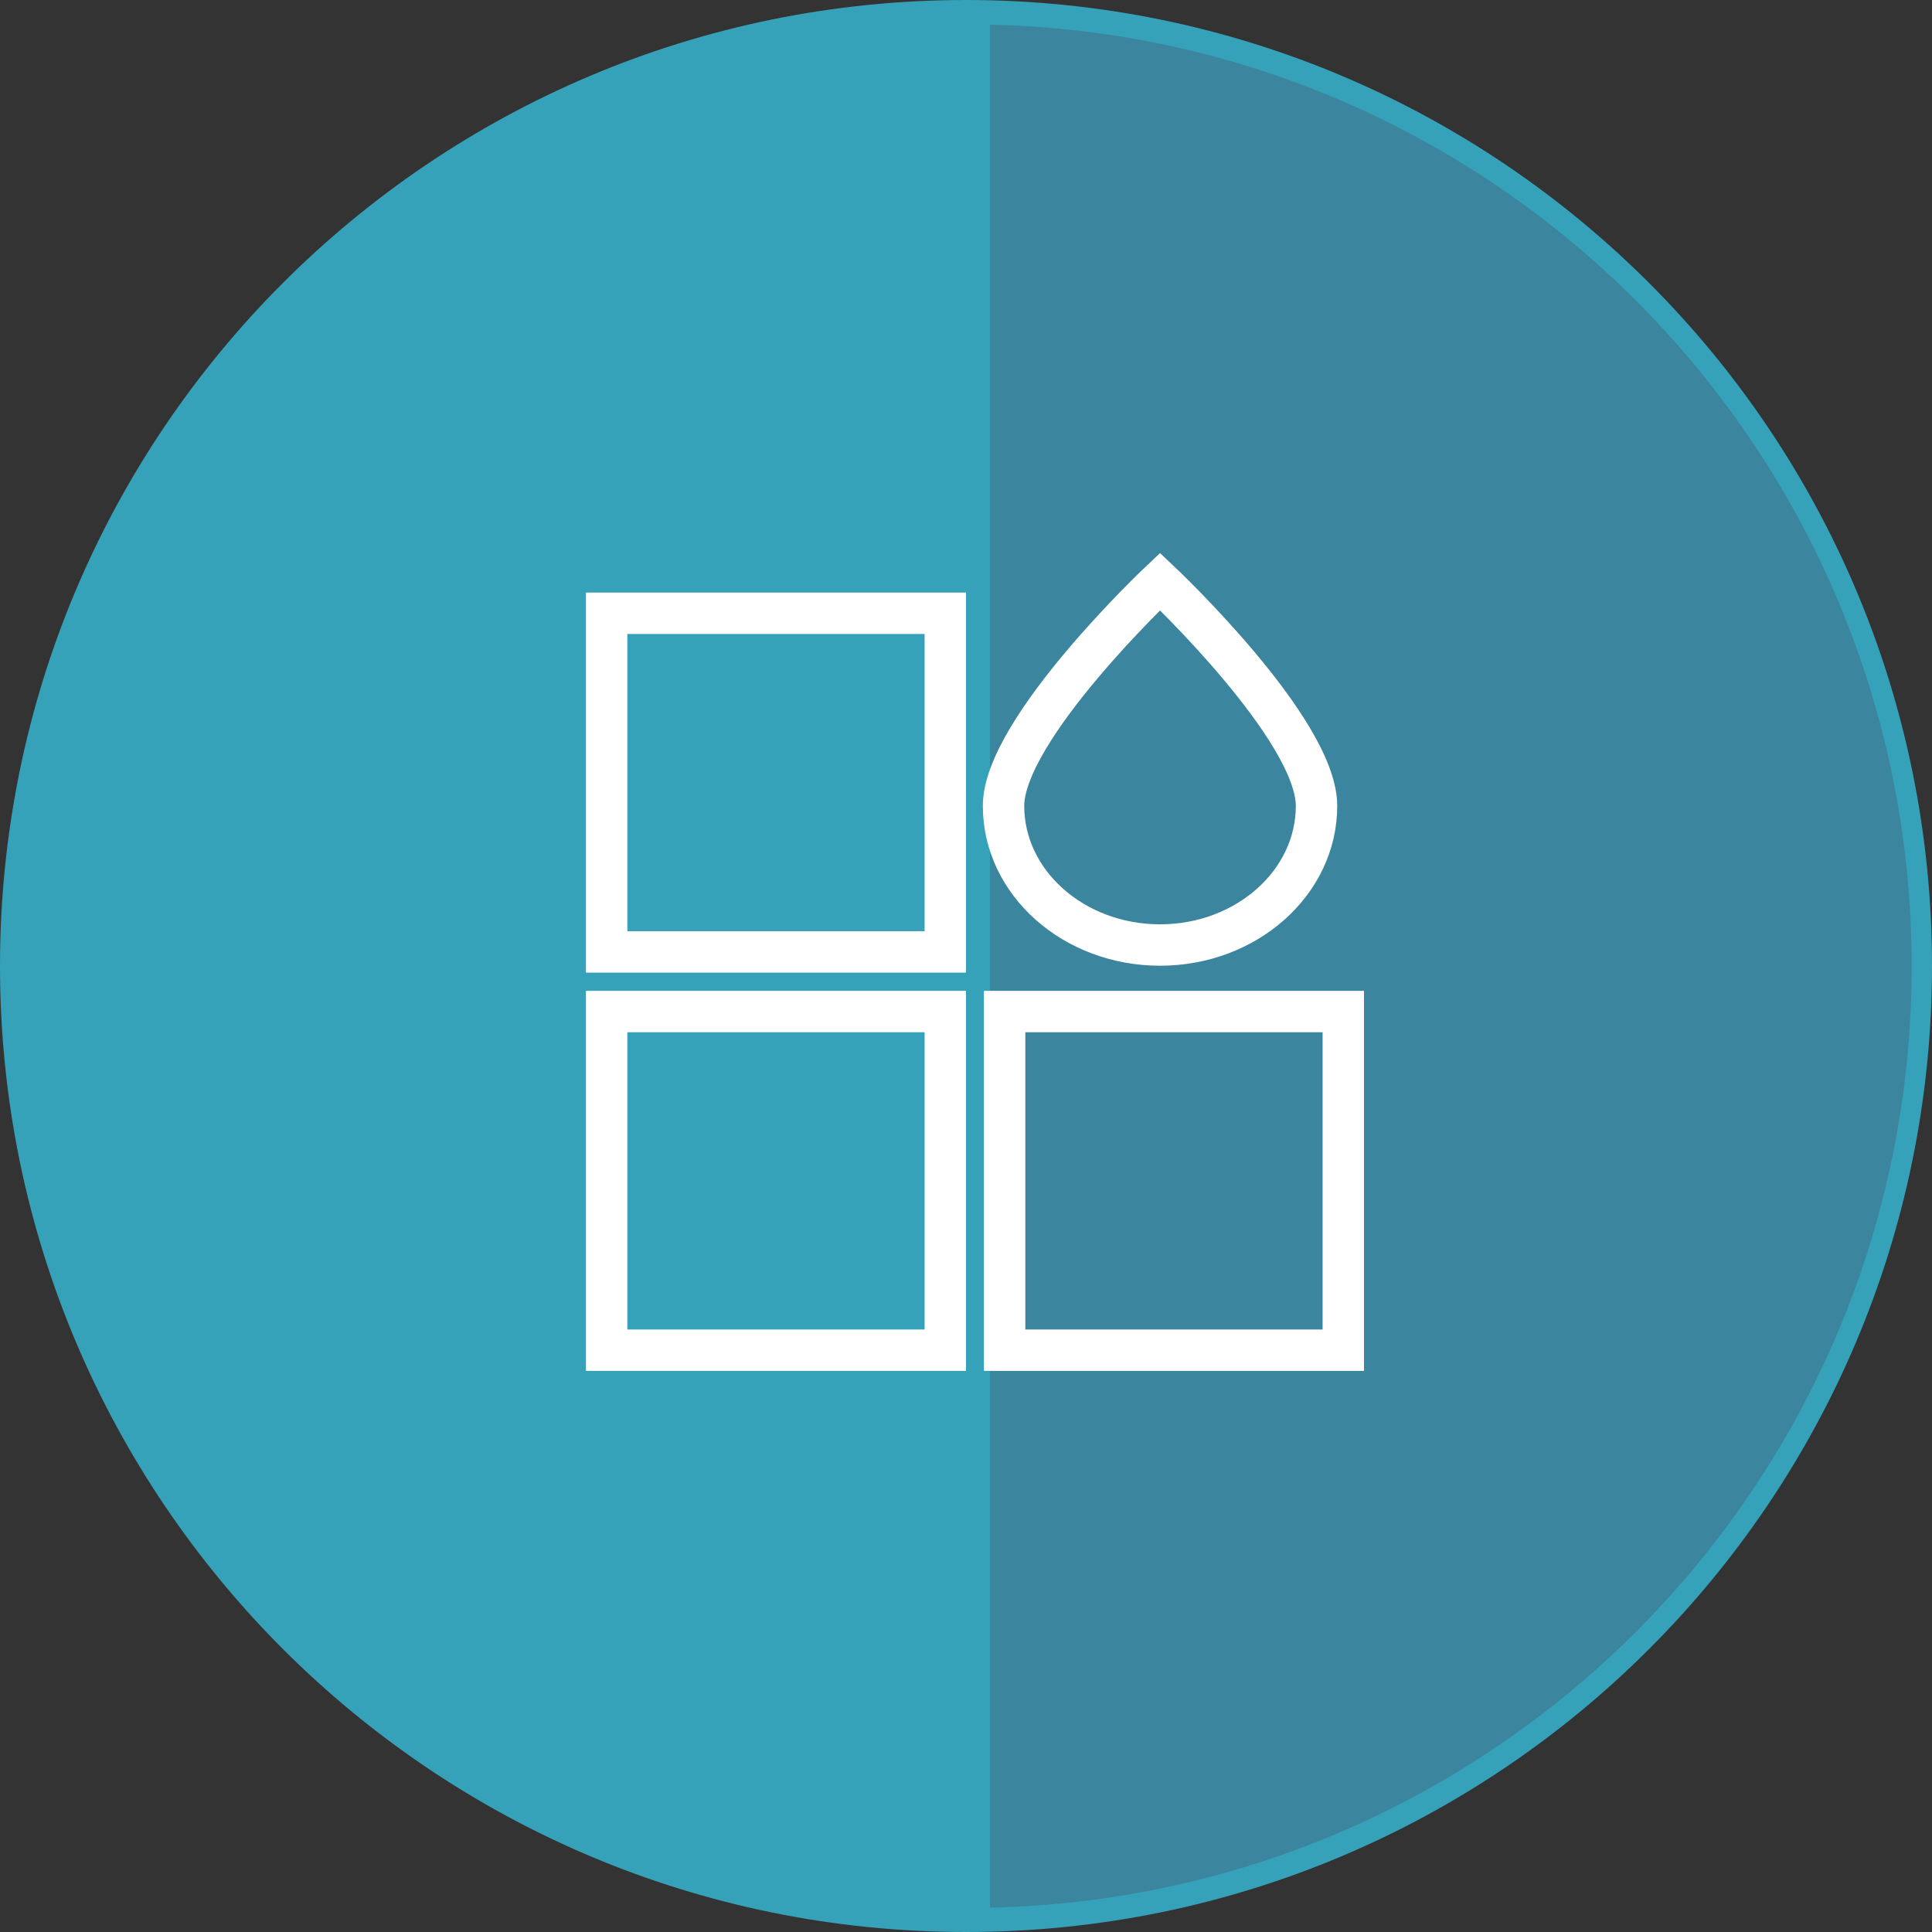
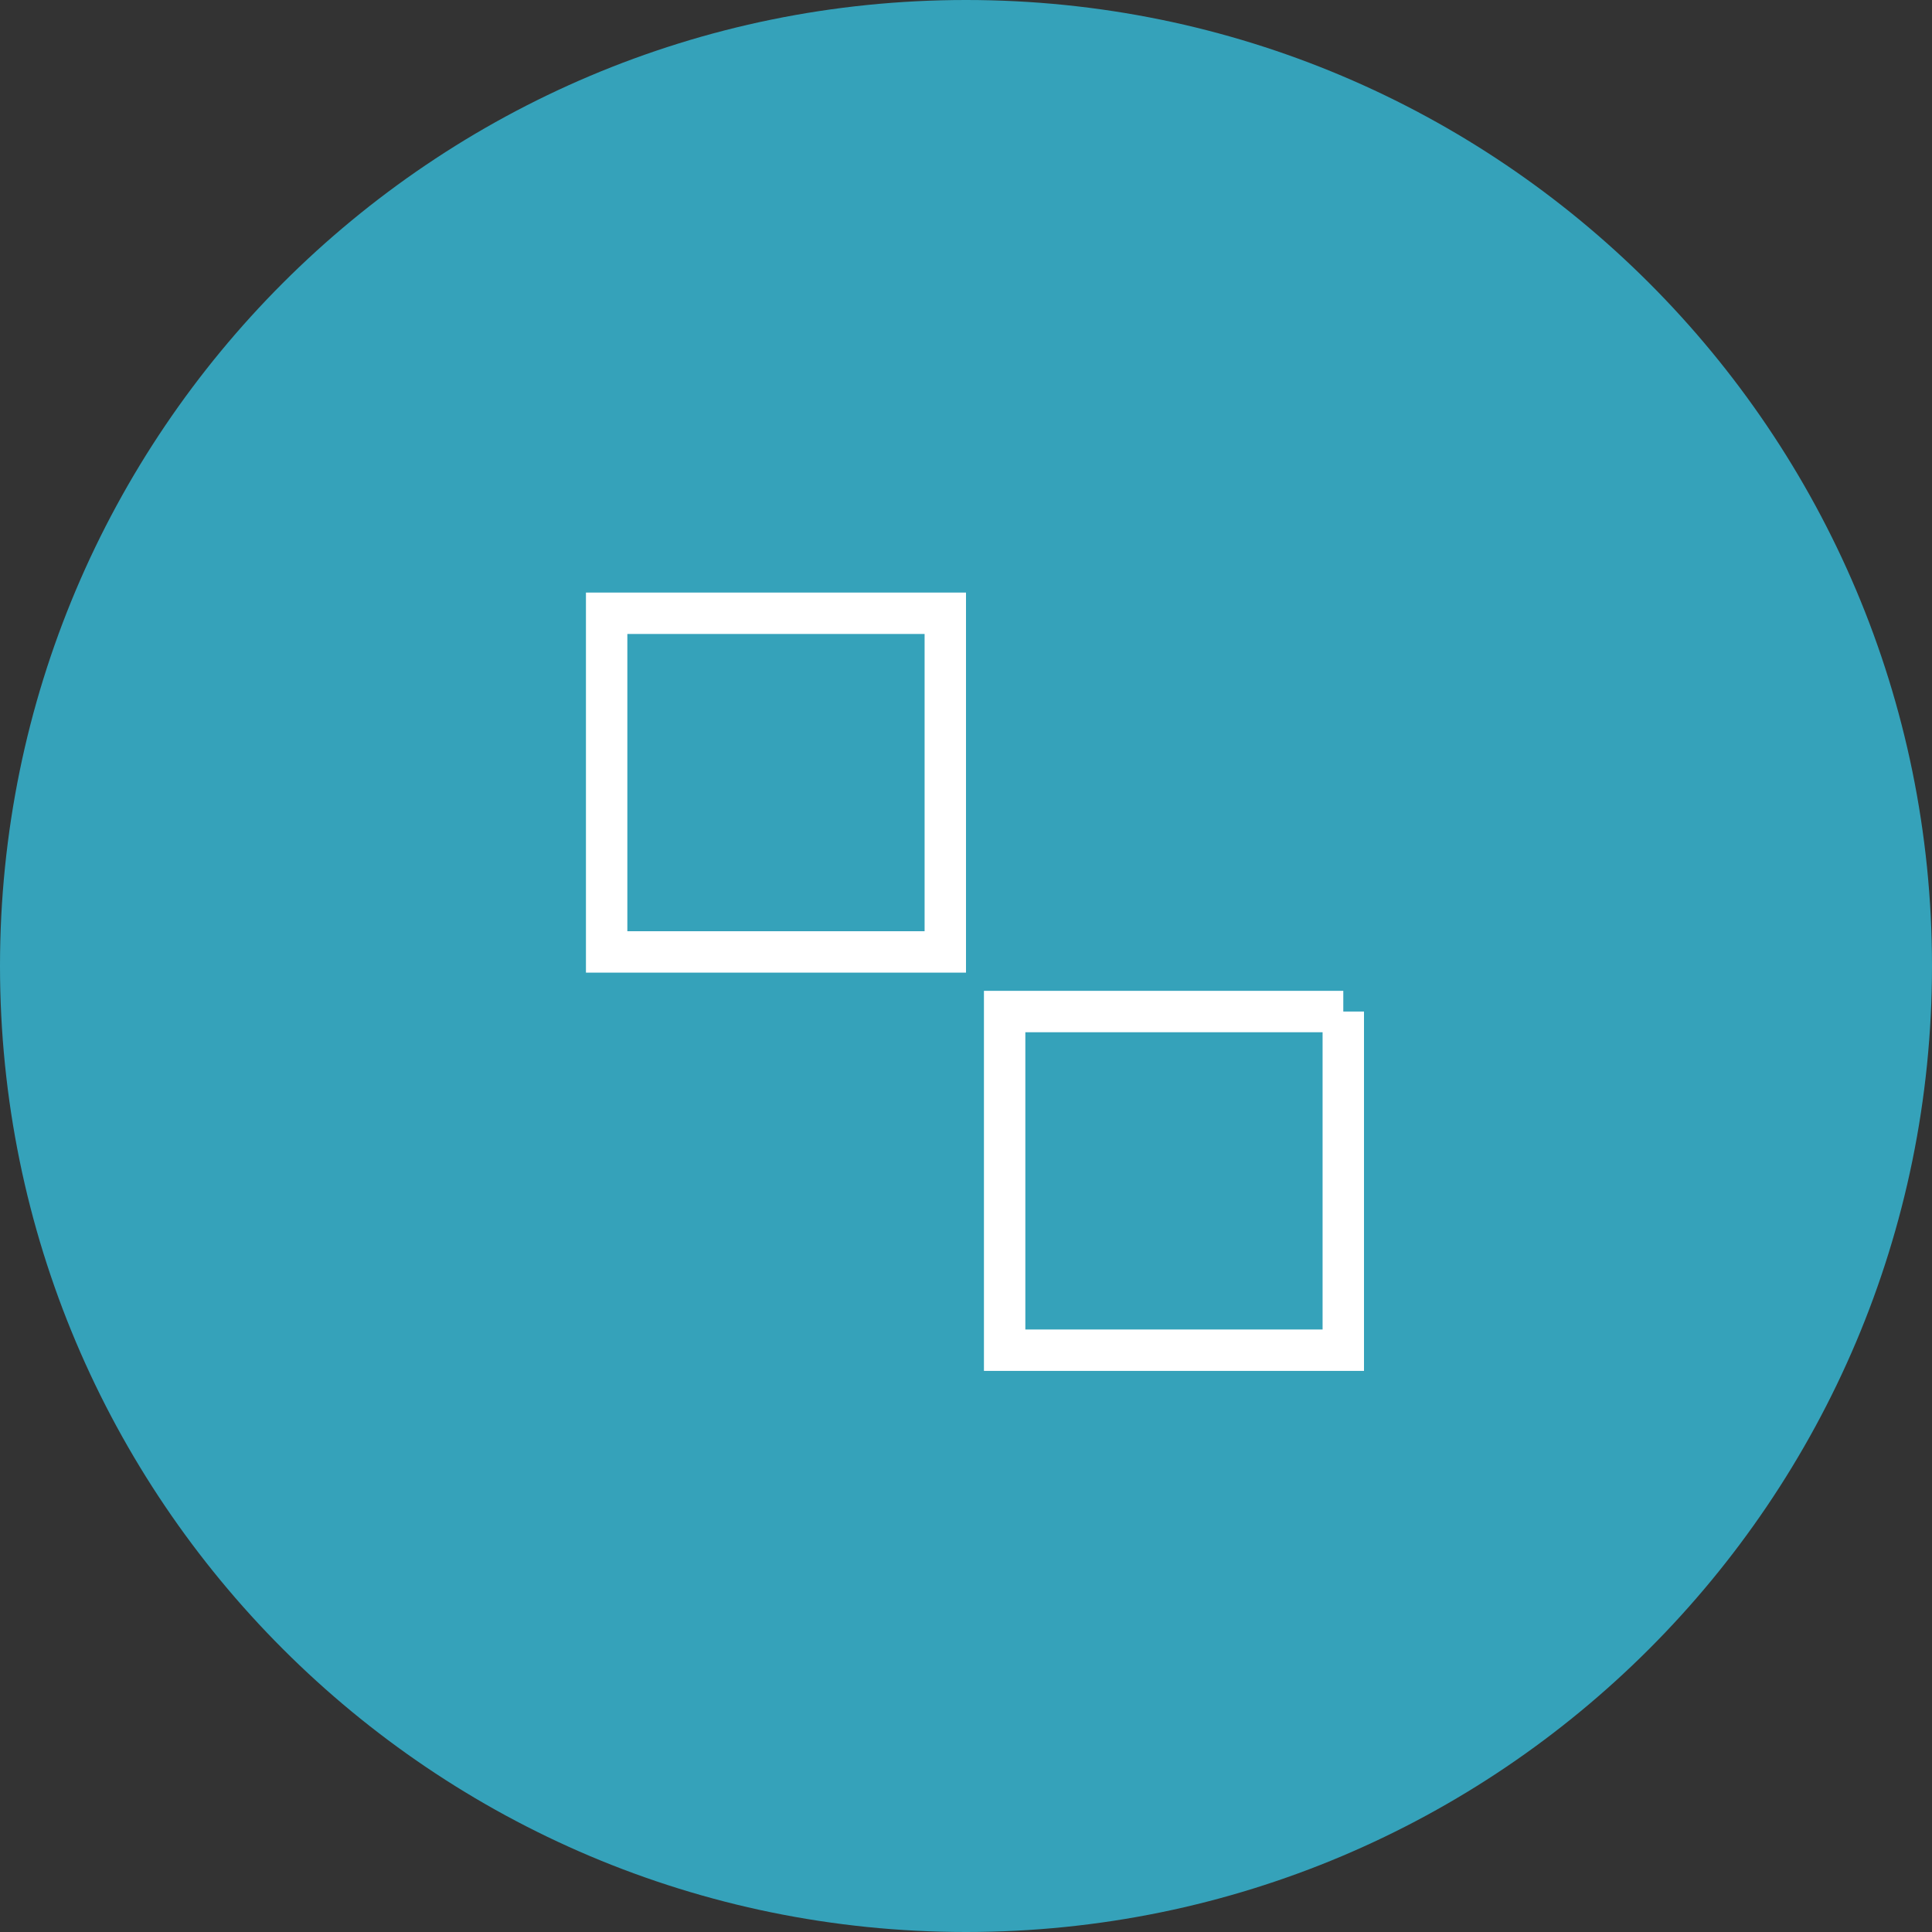
<svg xmlns="http://www.w3.org/2000/svg" width="70" height="70" viewBox="0 0 70 70" fill="none">
  <rect x="0" y="0" width="70" height="70" fill="#333333" stroke="none" />
  <path d="M35 70C54.33 70 70 54.33 70 35C70 15.67 54.33 0 35 0C15.67 0 0 15.67 0 35C0 54.33 15.67 70 35 70Z" fill="#35A2BA" />
-   <path opacity="0.35" d="M35.871 0.895V69.117C54.376 68.725 69.264 53.604 69.264 35.012C69.264 16.409 54.376 1.288 35.871 0.895Z" fill="#45536C" />
-   <path d="M36.36 29.2C36.36 26.42 42.03 21.07 42.03 21.07C42.03 21.07 47.7 26.41 47.7 29.2C47.7 31.98 45.16 34.24 42.03 34.24C38.9 34.24 36.36 31.98 36.36 29.2Z" stroke="white" stroke-width="1.5" stroke-miterlimit="10" />
  <path d="M34.25 22.22H21.98V34.49H34.25V22.22Z" stroke="white" stroke-width="1.5" stroke-miterlimit="10" />
-   <path d="M34.25 36.65H21.98V48.92H34.25V36.65Z" stroke="white" stroke-width="1.5" stroke-miterlimit="10" />
-   <path d="M48.67 36.65H36.4V48.92H48.67V36.65Z" stroke="white" stroke-width="1.5" stroke-miterlimit="10" />
+   <path d="M48.67 36.65H36.4V48.92H48.67V36.65" stroke="white" stroke-width="1.5" stroke-miterlimit="10" />
</svg>